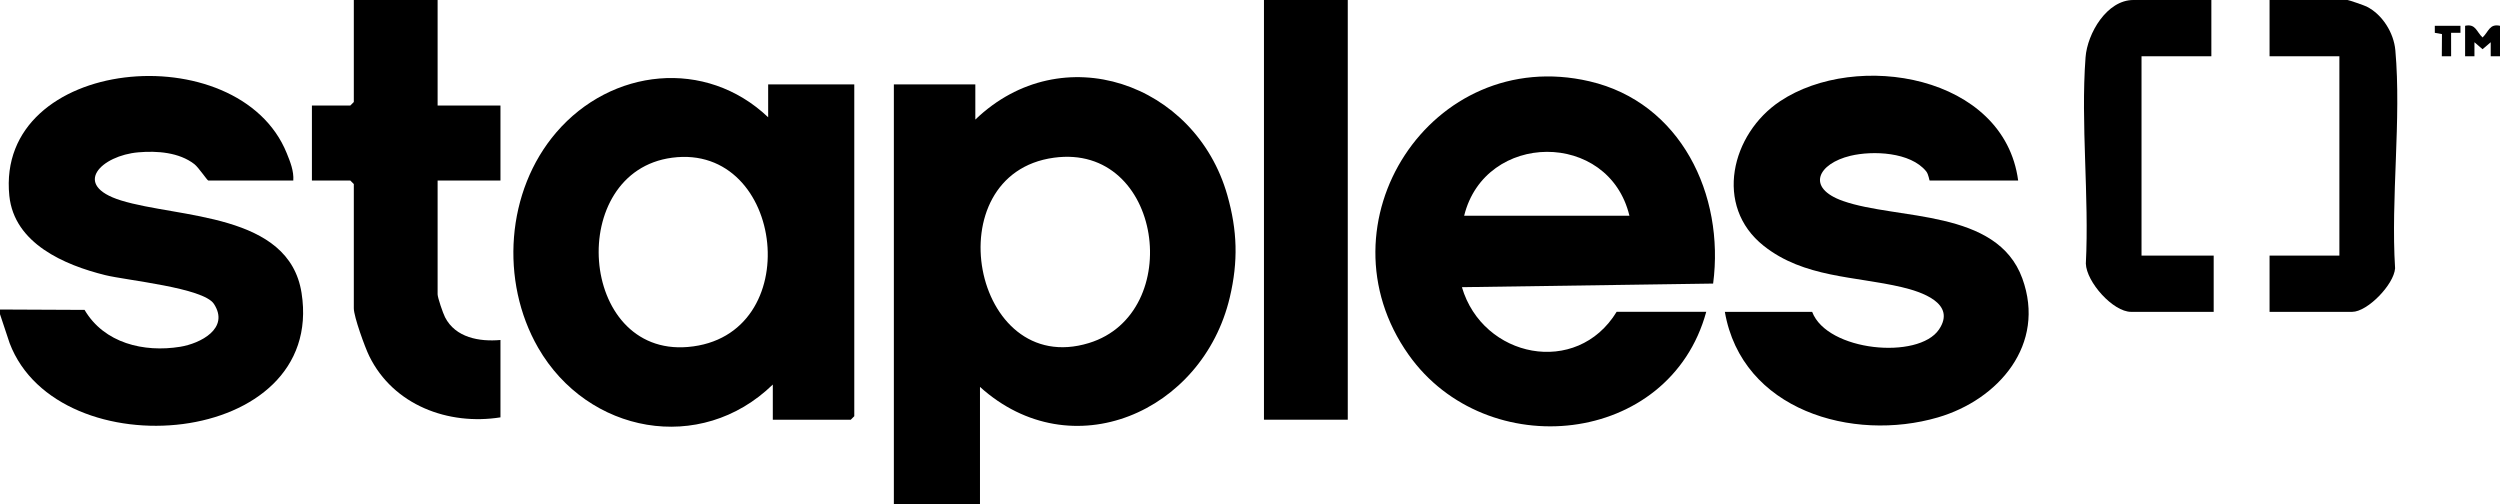
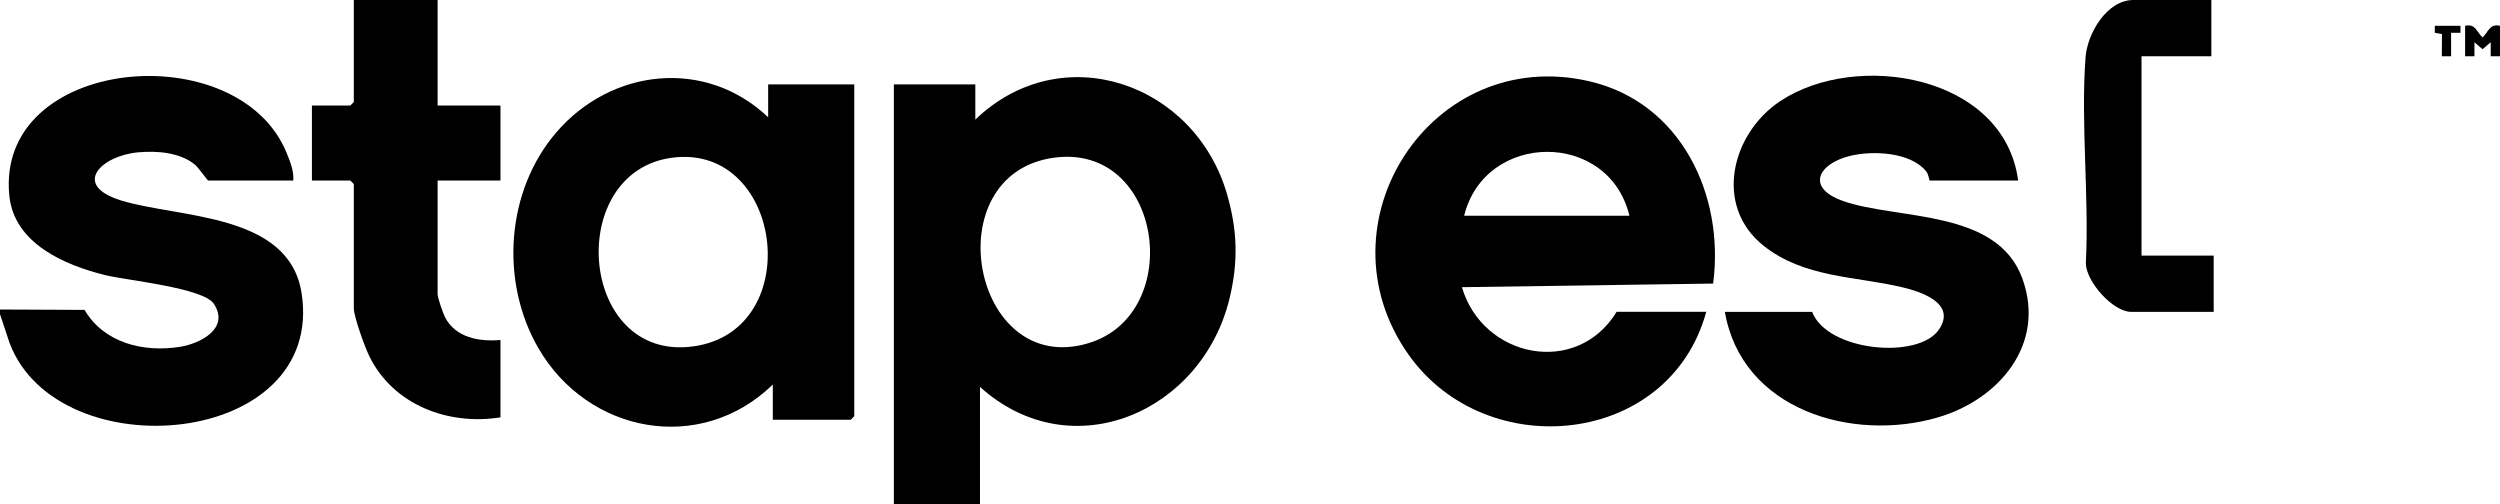
<svg xmlns="http://www.w3.org/2000/svg" width="243" height="49" viewBox="0 0 243 49" fill="none">
  <g clip-path="url(#clip0_82_494)">
    <path d="M0 30.084L8.22 30.122C10.127 33.366 13.987 34.277 17.51 33.708C19.465 33.393 22.354 31.927 20.791 29.537C19.761 27.964 12.311 27.258 10.22 26.74C6.283 25.765 1.378 23.675 0.907 19.028C-0.471 5.44 23.196 3.337 27.87 14.887C28.212 15.73 28.572 16.621 28.508 17.549H20.25C20.146 17.549 19.309 16.277 18.892 15.954C17.41 14.803 15.27 14.65 13.456 14.805C9.874 15.108 6.899 17.98 11.768 19.484C17.377 21.216 28.09 20.664 29.312 28.477C31.669 43.544 5.652 45.755 0.937 33.356L0 30.54L0 30.084Z" fill="black" />
    <path d="M95.254 37.605V49H86.883V8.205H94.802V11.623C103.23 3.528 116.203 8.073 119.296 18.971C120.274 22.417 120.362 25.405 119.536 28.906C116.907 40.055 104.146 45.634 95.252 37.605H95.254ZM102.44 15.329C90.79 16.92 94.485 36.821 105.843 33.343C115.248 30.462 113.018 13.884 102.44 15.329Z" fill="black" />
    <path d="M74.665 11.396V8.205H83.036V40.454L82.697 40.795H75.117V37.377C68.092 44.212 57.118 42.149 52.308 33.801C48.584 27.333 49.186 18.561 54.069 12.872C59.422 6.634 68.585 5.627 74.665 11.398V11.396ZM65.334 15.329C54.992 16.688 56.207 34.626 66.859 33.726C78.47 32.746 76.323 13.886 65.334 15.329Z" fill="black" />
    <path d="M165.846 30.312C162.272 43.391 144.483 45.148 136.924 34.489C127.867 21.722 139.132 4.335 154.495 7.902C163.364 9.962 167.65 18.921 166.516 27.563L142.098 27.914C144.123 34.797 153.26 36.664 157.138 30.309H165.849L165.846 30.312ZM158.38 20.968C156.375 12.633 144.343 12.747 142.316 20.968H158.38Z" fill="black" />
    <path d="M196.165 17.549H187.567C187.52 17.549 187.47 16.956 187.221 16.649C185.696 14.773 182.035 14.623 179.863 15.144C176.727 15.894 175.48 18.251 179.146 19.538C184.418 21.391 194.104 20.282 196.568 27.059C198.905 33.482 194.262 38.847 188.364 40.572C180.071 42.997 169.308 39.875 167.656 30.312H176.141C177.603 34.163 186.483 34.981 188.472 32.023C190.192 29.466 186.701 28.345 184.859 27.912C180.288 26.834 175.356 27.009 171.428 23.892C166.557 20.026 168.279 13.009 173.017 9.843C180.438 4.889 194.807 7.291 196.165 17.549Z" fill="black" />
    <path d="M42.536 0V10.256H48.645V17.549H42.536V28.602C42.536 28.933 43.059 30.451 43.258 30.838C44.278 32.825 46.597 33.229 48.645 33.047V40.567C43.581 41.37 38.237 39.387 35.891 34.612C35.472 33.76 34.391 30.781 34.391 29.97V17.891L34.052 17.549H30.318V10.256H34.052L34.391 9.914V0H42.536Z" fill="black" />
-     <path d="M131.003 0H122.857V40.795H131.003V0Z" fill="black" />
+     <path d="M131.003 0V40.795H131.003V0Z" fill="black" />
    <path d="M214.944 0V5.47H208.156V24.842H215.17V30.312H207.138C205.392 30.312 202.803 27.419 202.744 25.621C203.077 19.101 202.235 12.031 202.715 5.575C202.889 3.243 204.79 0 207.362 0H214.942L214.944 0Z" fill="black" />
-     <path d="M220.601 30.312V24.842H227.388V5.47H220.601V0H228.18C228.293 0 229.816 0.526 230.036 0.638C231.563 1.404 232.676 3.179 232.828 4.891C233.425 11.623 232.375 19.254 232.803 26.082C232.687 27.672 230.106 30.312 228.631 30.312H220.598H220.601Z" fill="black" />
    <path d="M243 2.507V5.472H242.097V4.105L241.305 4.784L240.516 4.105V5.472H239.608V2.507C240.64 2.284 240.699 3.075 241.305 3.642C241.909 3.075 241.968 2.282 243.002 2.507H243Z" fill="black" />
    <path d="M239.156 2.507V3.191L238.246 3.188L238.249 5.47H237.344L237.359 3.314L236.665 3.191L236.663 2.507H239.156Z" fill="black" />
  </g>
  <defs>
    <clipPath id="clip0_82_494">
      <rect width="243" height="49" fill="white" />
    </clipPath>
  </defs>
</svg>